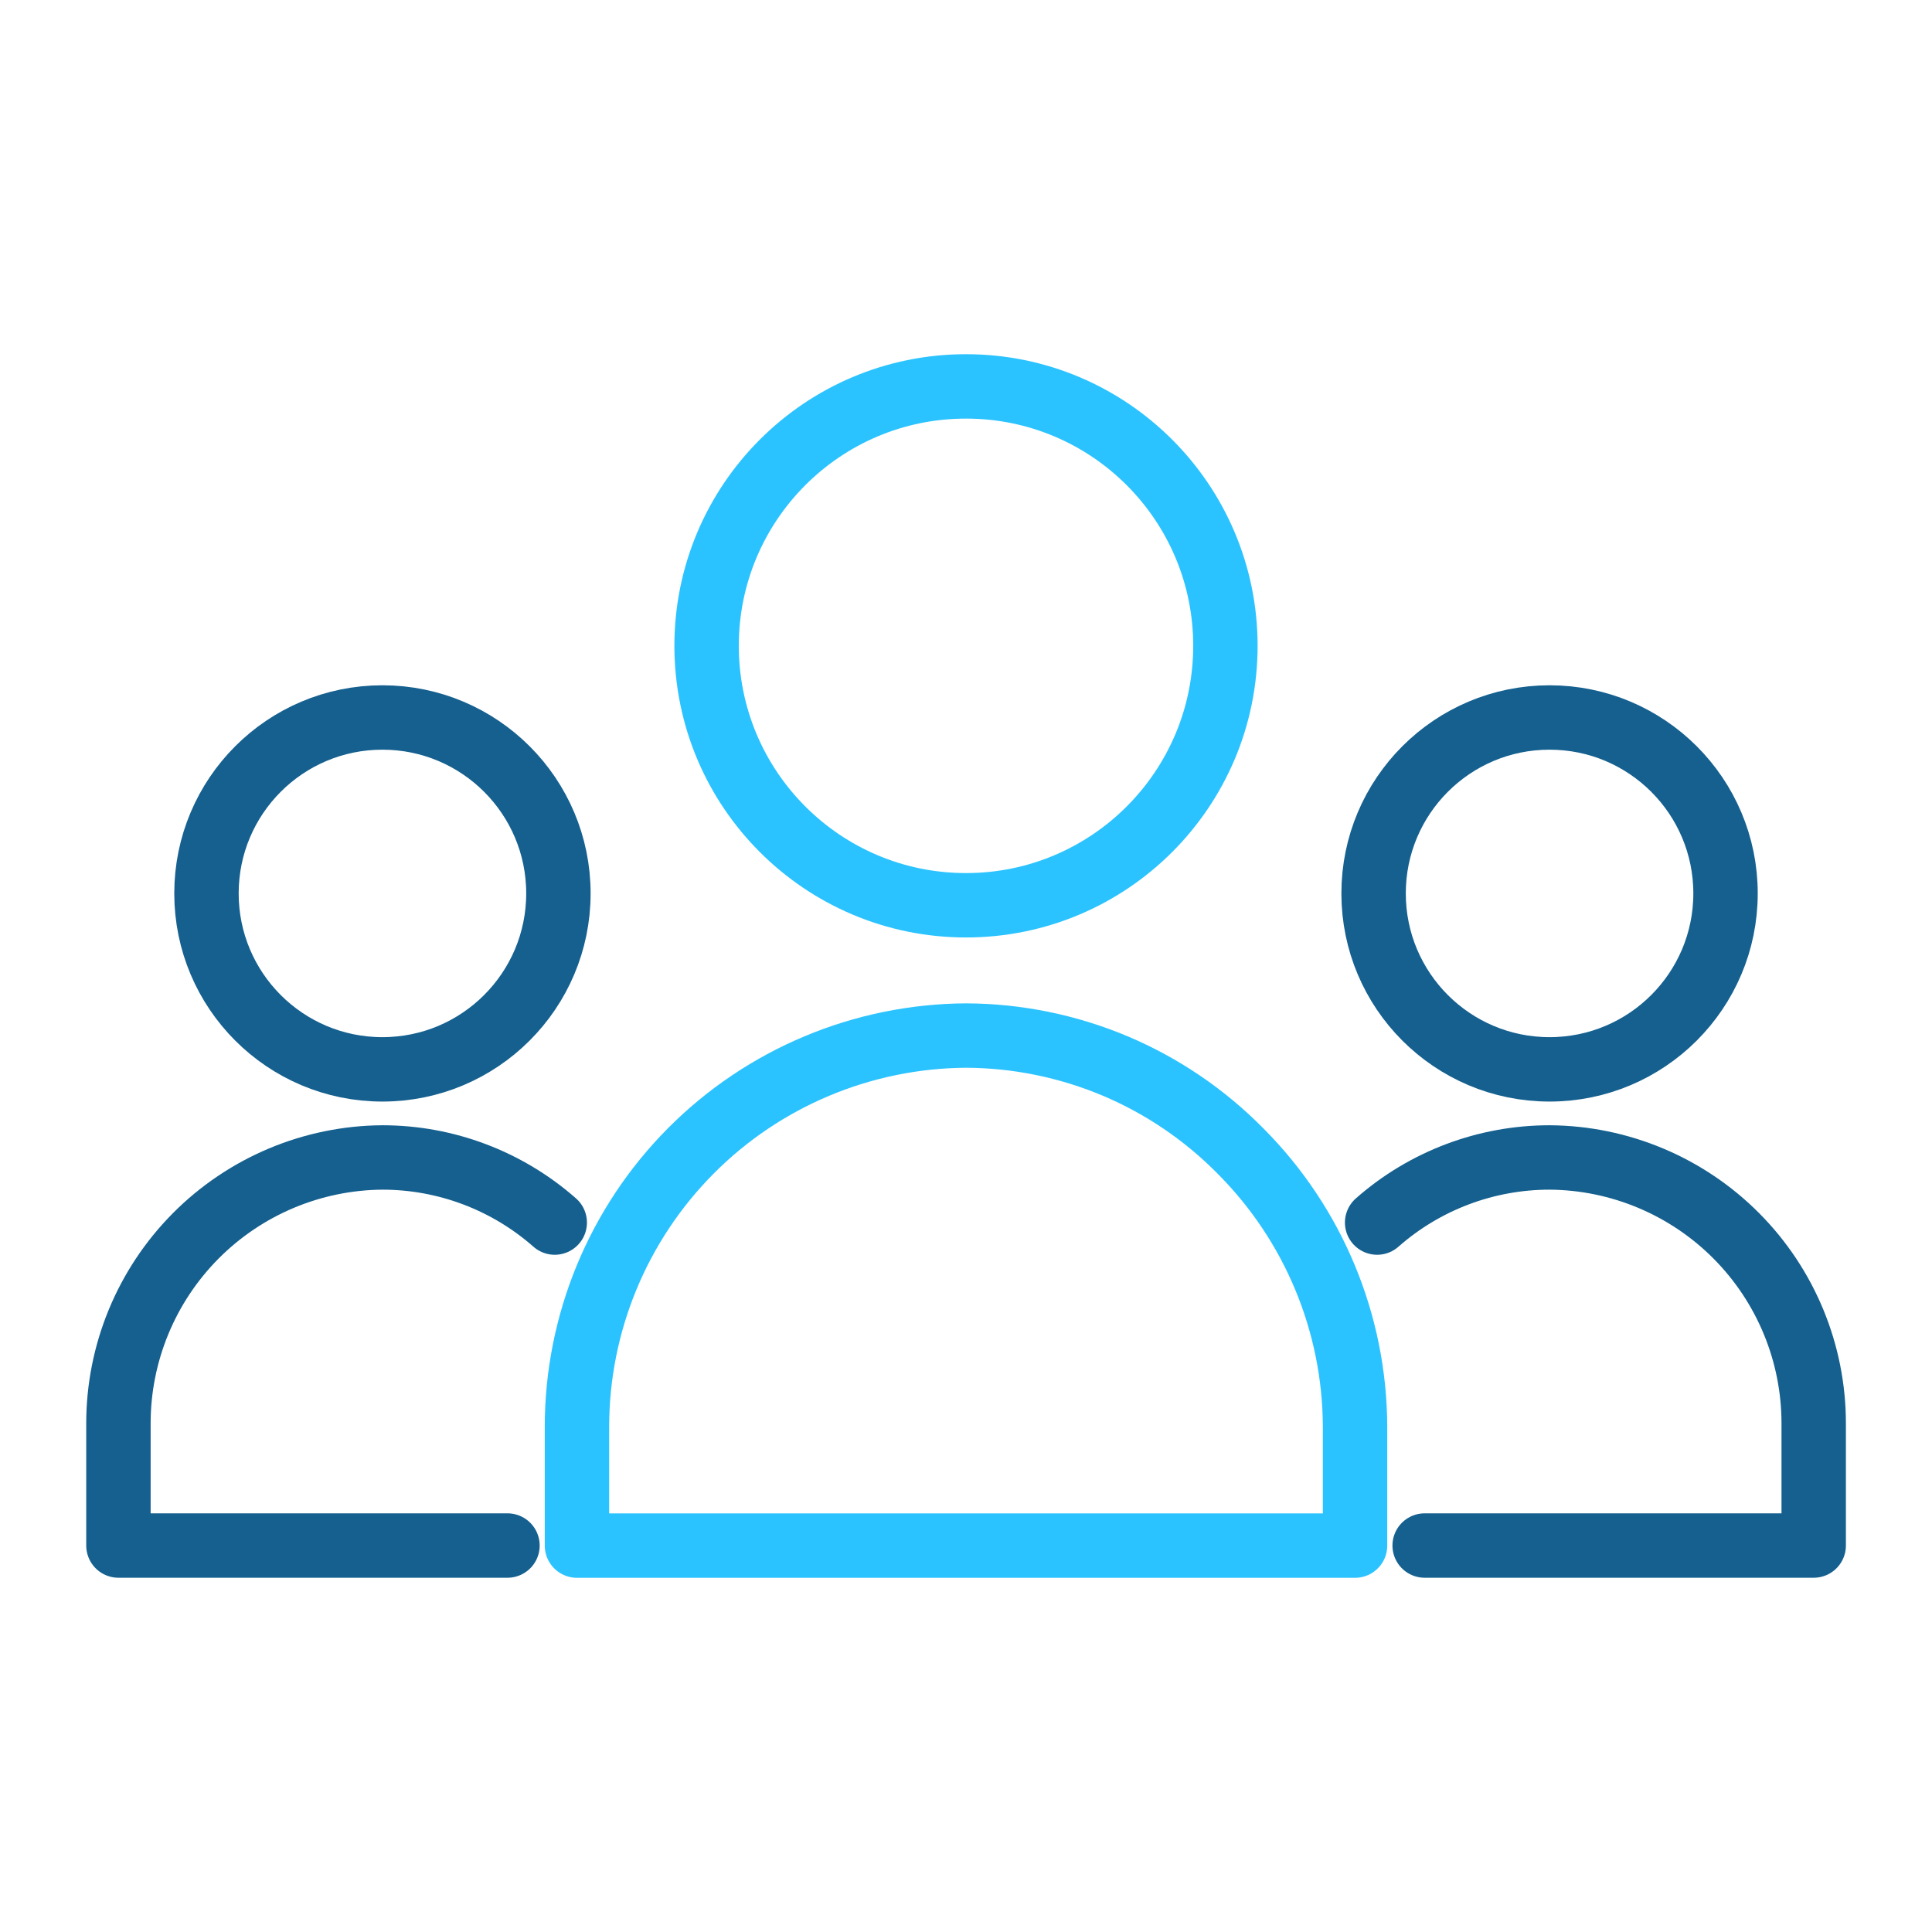
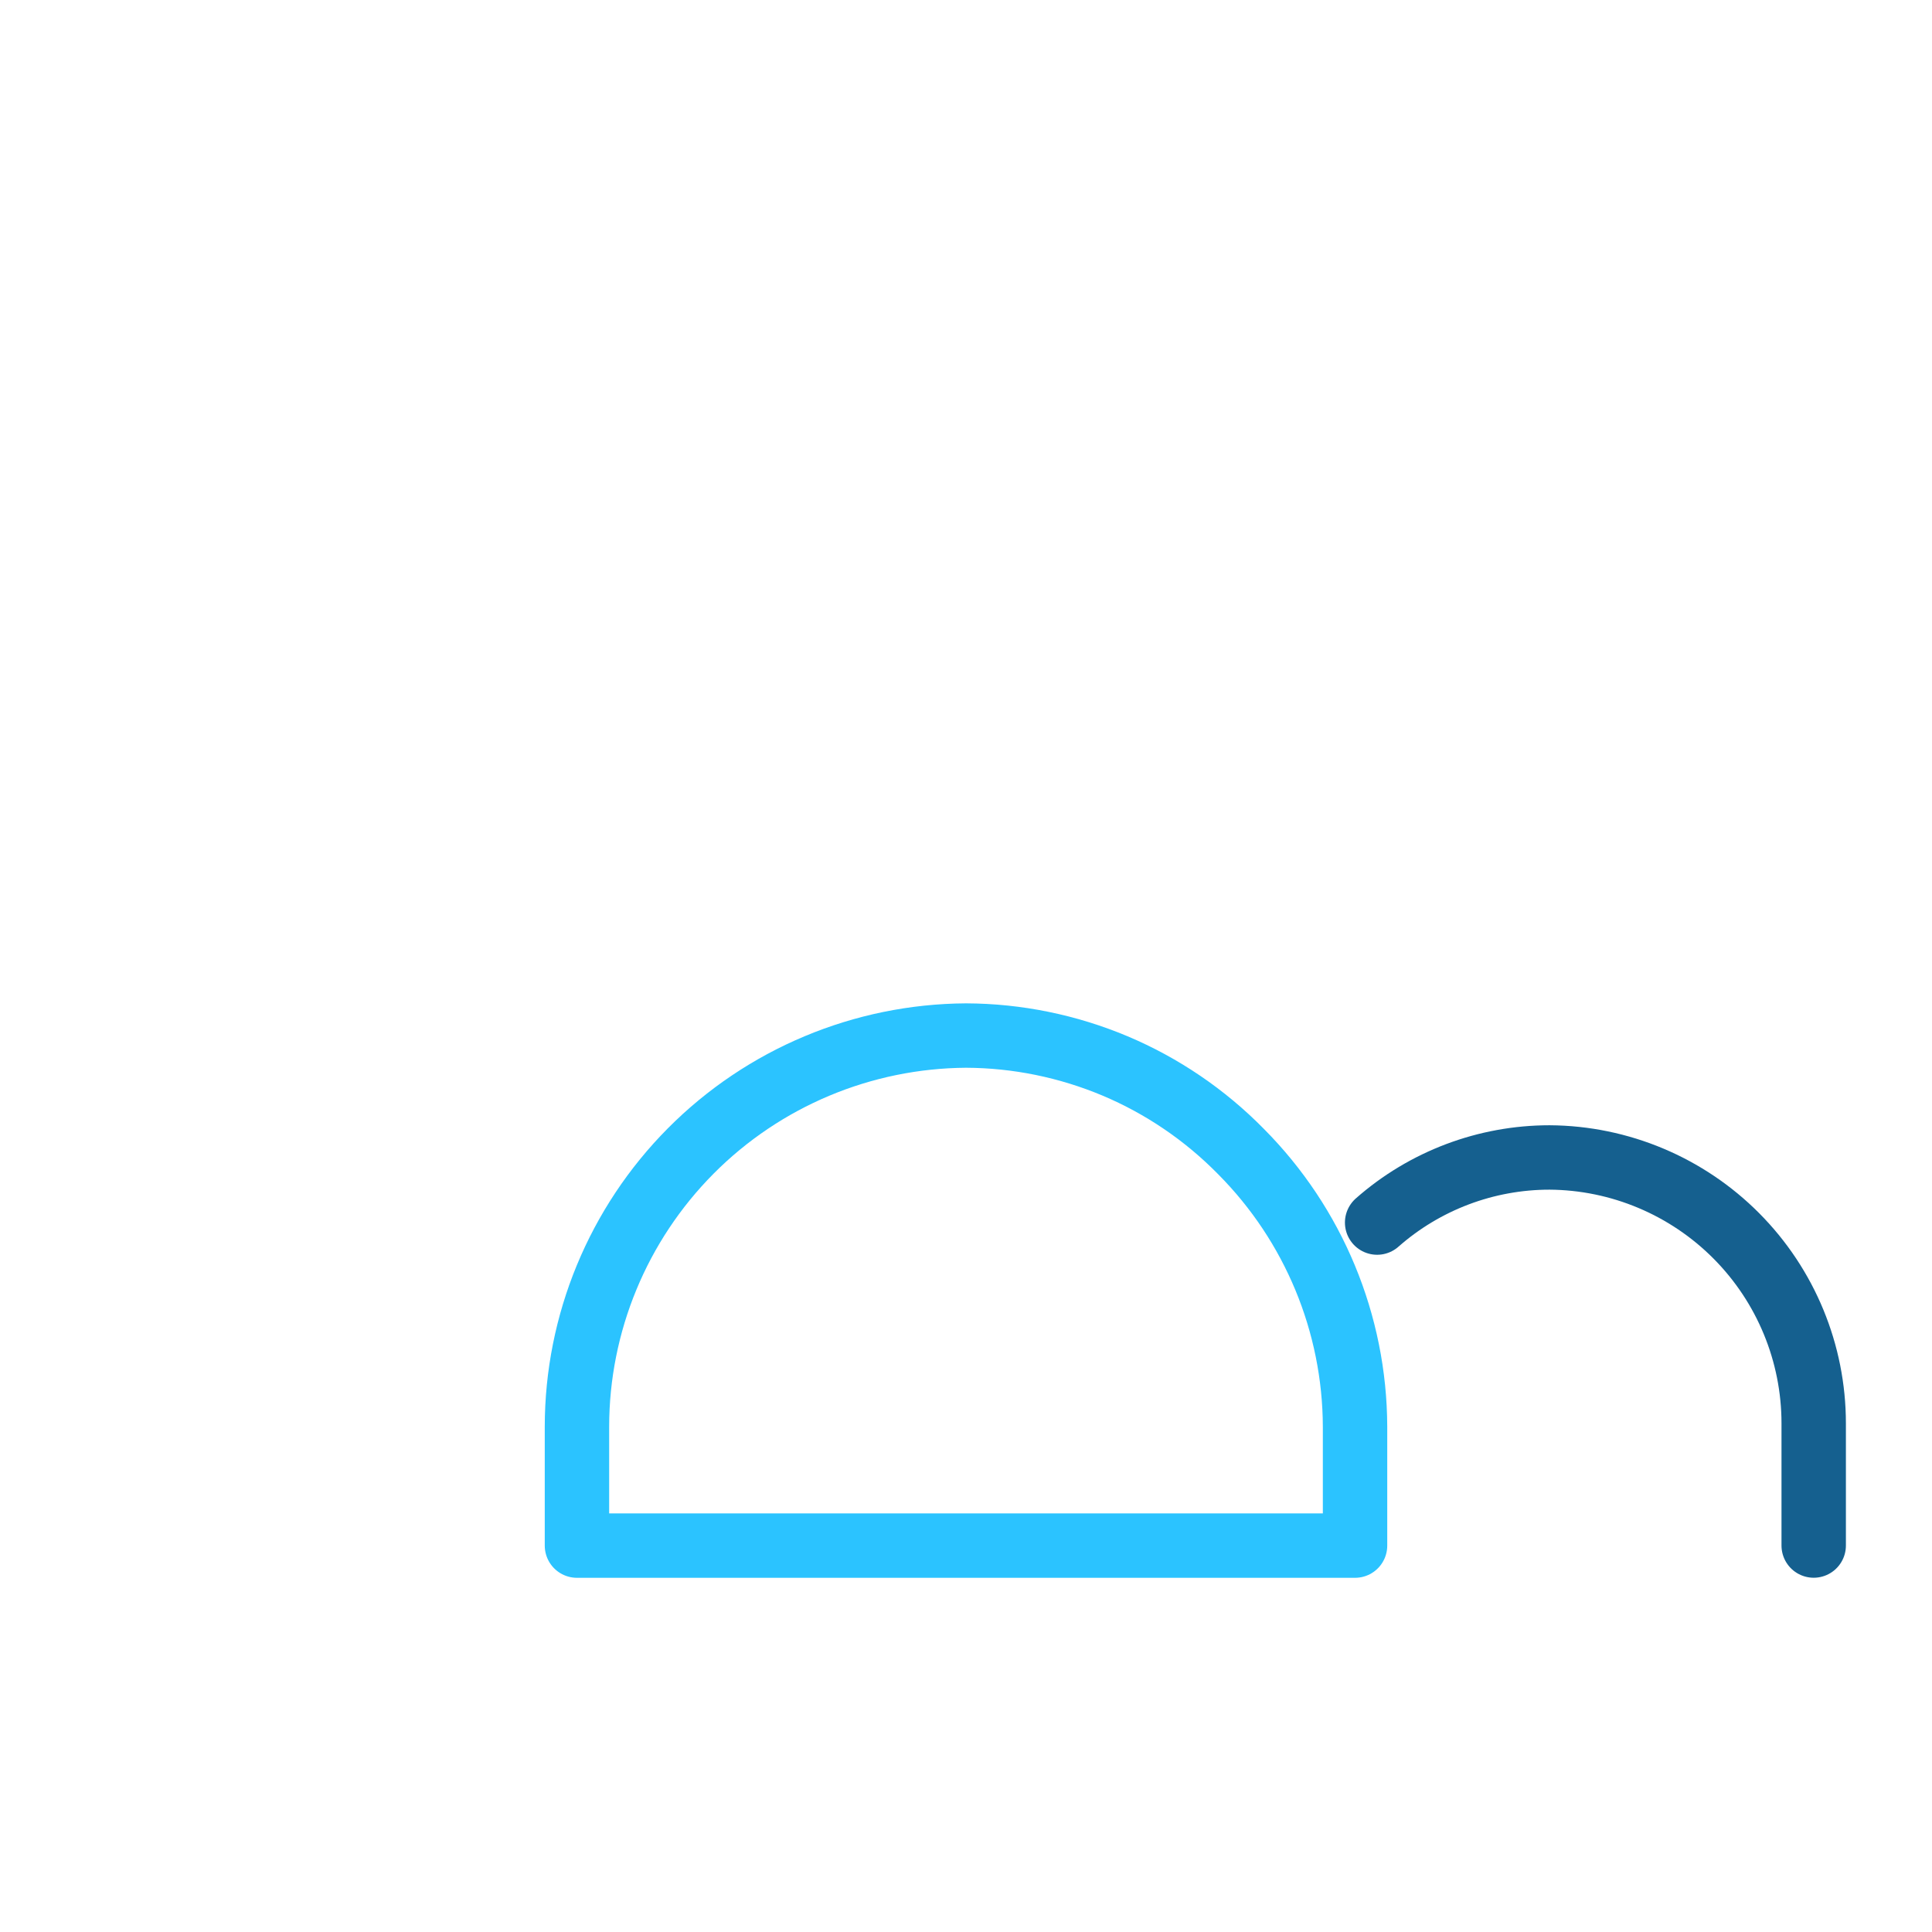
<svg xmlns="http://www.w3.org/2000/svg" width="30" height="30" viewBox="0 0 30 30" fill="none">
-   <path d="M8.614 18.984C7.875 18.333 6.924 17.973 5.939 17.973C4.849 17.98 3.806 18.419 3.038 19.192C2.27 19.966 1.839 21.012 1.839 22.102V23.999H7.88" stroke="#15608F" stroke-linecap="round" stroke-linejoin="round" />
-   <path d="M5.938 16.605C7.447 16.605 8.671 15.382 8.671 13.873C8.671 12.364 7.447 11.141 5.938 11.141C4.429 11.141 3.206 12.364 3.206 13.873C3.206 15.382 4.429 16.605 5.938 16.605Z" stroke="#15608F" stroke-linecap="round" stroke-linejoin="round" />
-   <path d="M21.384 18.984C22.124 18.332 23.076 17.973 24.062 17.973C25.152 17.98 26.195 18.419 26.963 19.192C27.732 19.966 28.163 21.012 28.163 22.102V23.999H22.122" stroke="#15608F" stroke-linecap="round" stroke-linejoin="round" />
-   <path d="M24.061 16.605C25.57 16.605 26.794 15.382 26.794 13.873C26.794 12.364 25.57 11.141 24.061 11.141C22.552 11.141 21.329 12.364 21.329 13.873C21.329 15.382 22.552 16.605 24.061 16.605Z" stroke="#15608F" stroke-linecap="round" stroke-linejoin="round" />
+   <path d="M21.384 18.984C22.124 18.332 23.076 17.973 24.062 17.973C25.152 17.98 26.195 18.419 26.963 19.192C27.732 19.966 28.163 21.012 28.163 22.102V23.999" stroke="#15608F" stroke-linecap="round" stroke-linejoin="round" />
  <path d="M21.041 22.153V24H8.959V22.153C8.96 20.548 9.596 19.009 10.727 17.871C11.859 16.733 13.395 16.09 15 16.08C15.795 16.083 16.582 16.244 17.315 16.552C18.048 16.861 18.712 17.313 19.269 17.88C20.399 19.016 21.036 20.551 21.041 22.153V22.153Z" stroke="#2BC3FF" stroke-linecap="round" stroke-linejoin="round" />
-   <path d="M15 14.057C17.225 14.057 19.028 12.253 19.028 10.028C19.028 7.804 17.225 6 15 6C12.775 6 10.972 7.804 10.972 10.028C10.972 12.253 12.775 14.057 15 14.057Z" stroke="#2BC3FF" stroke-miterlimit="10" />
</svg>